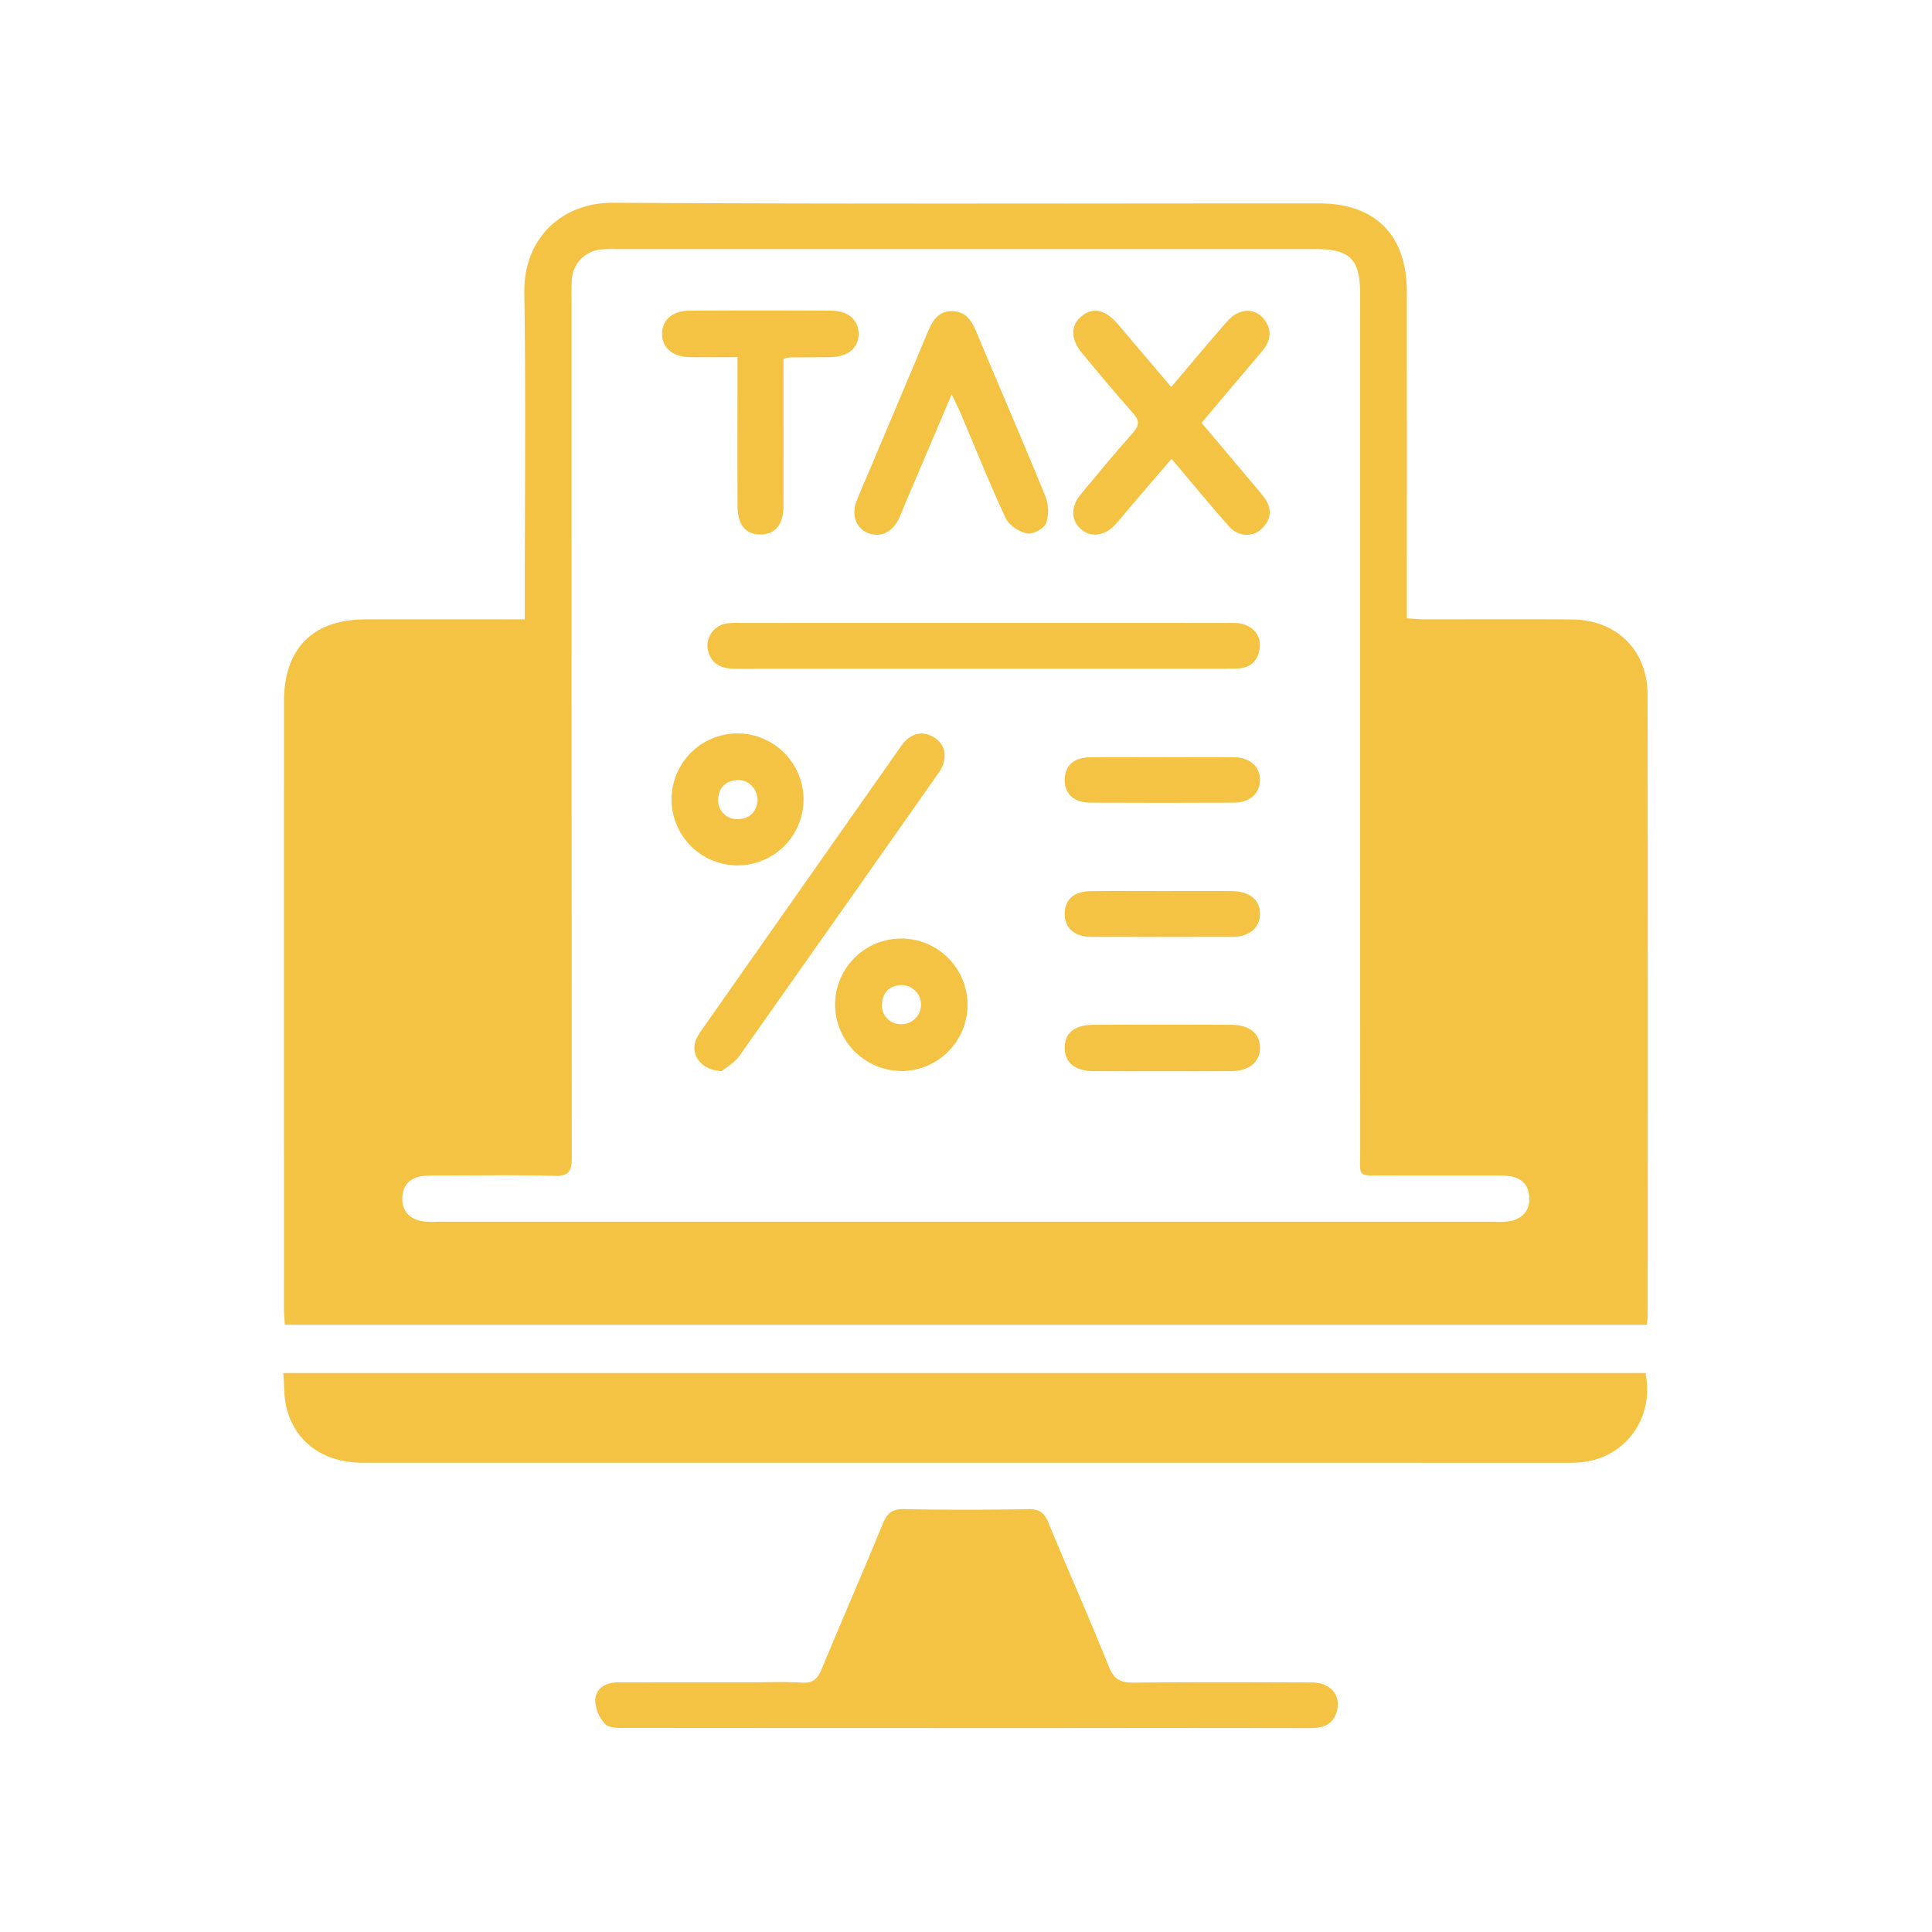
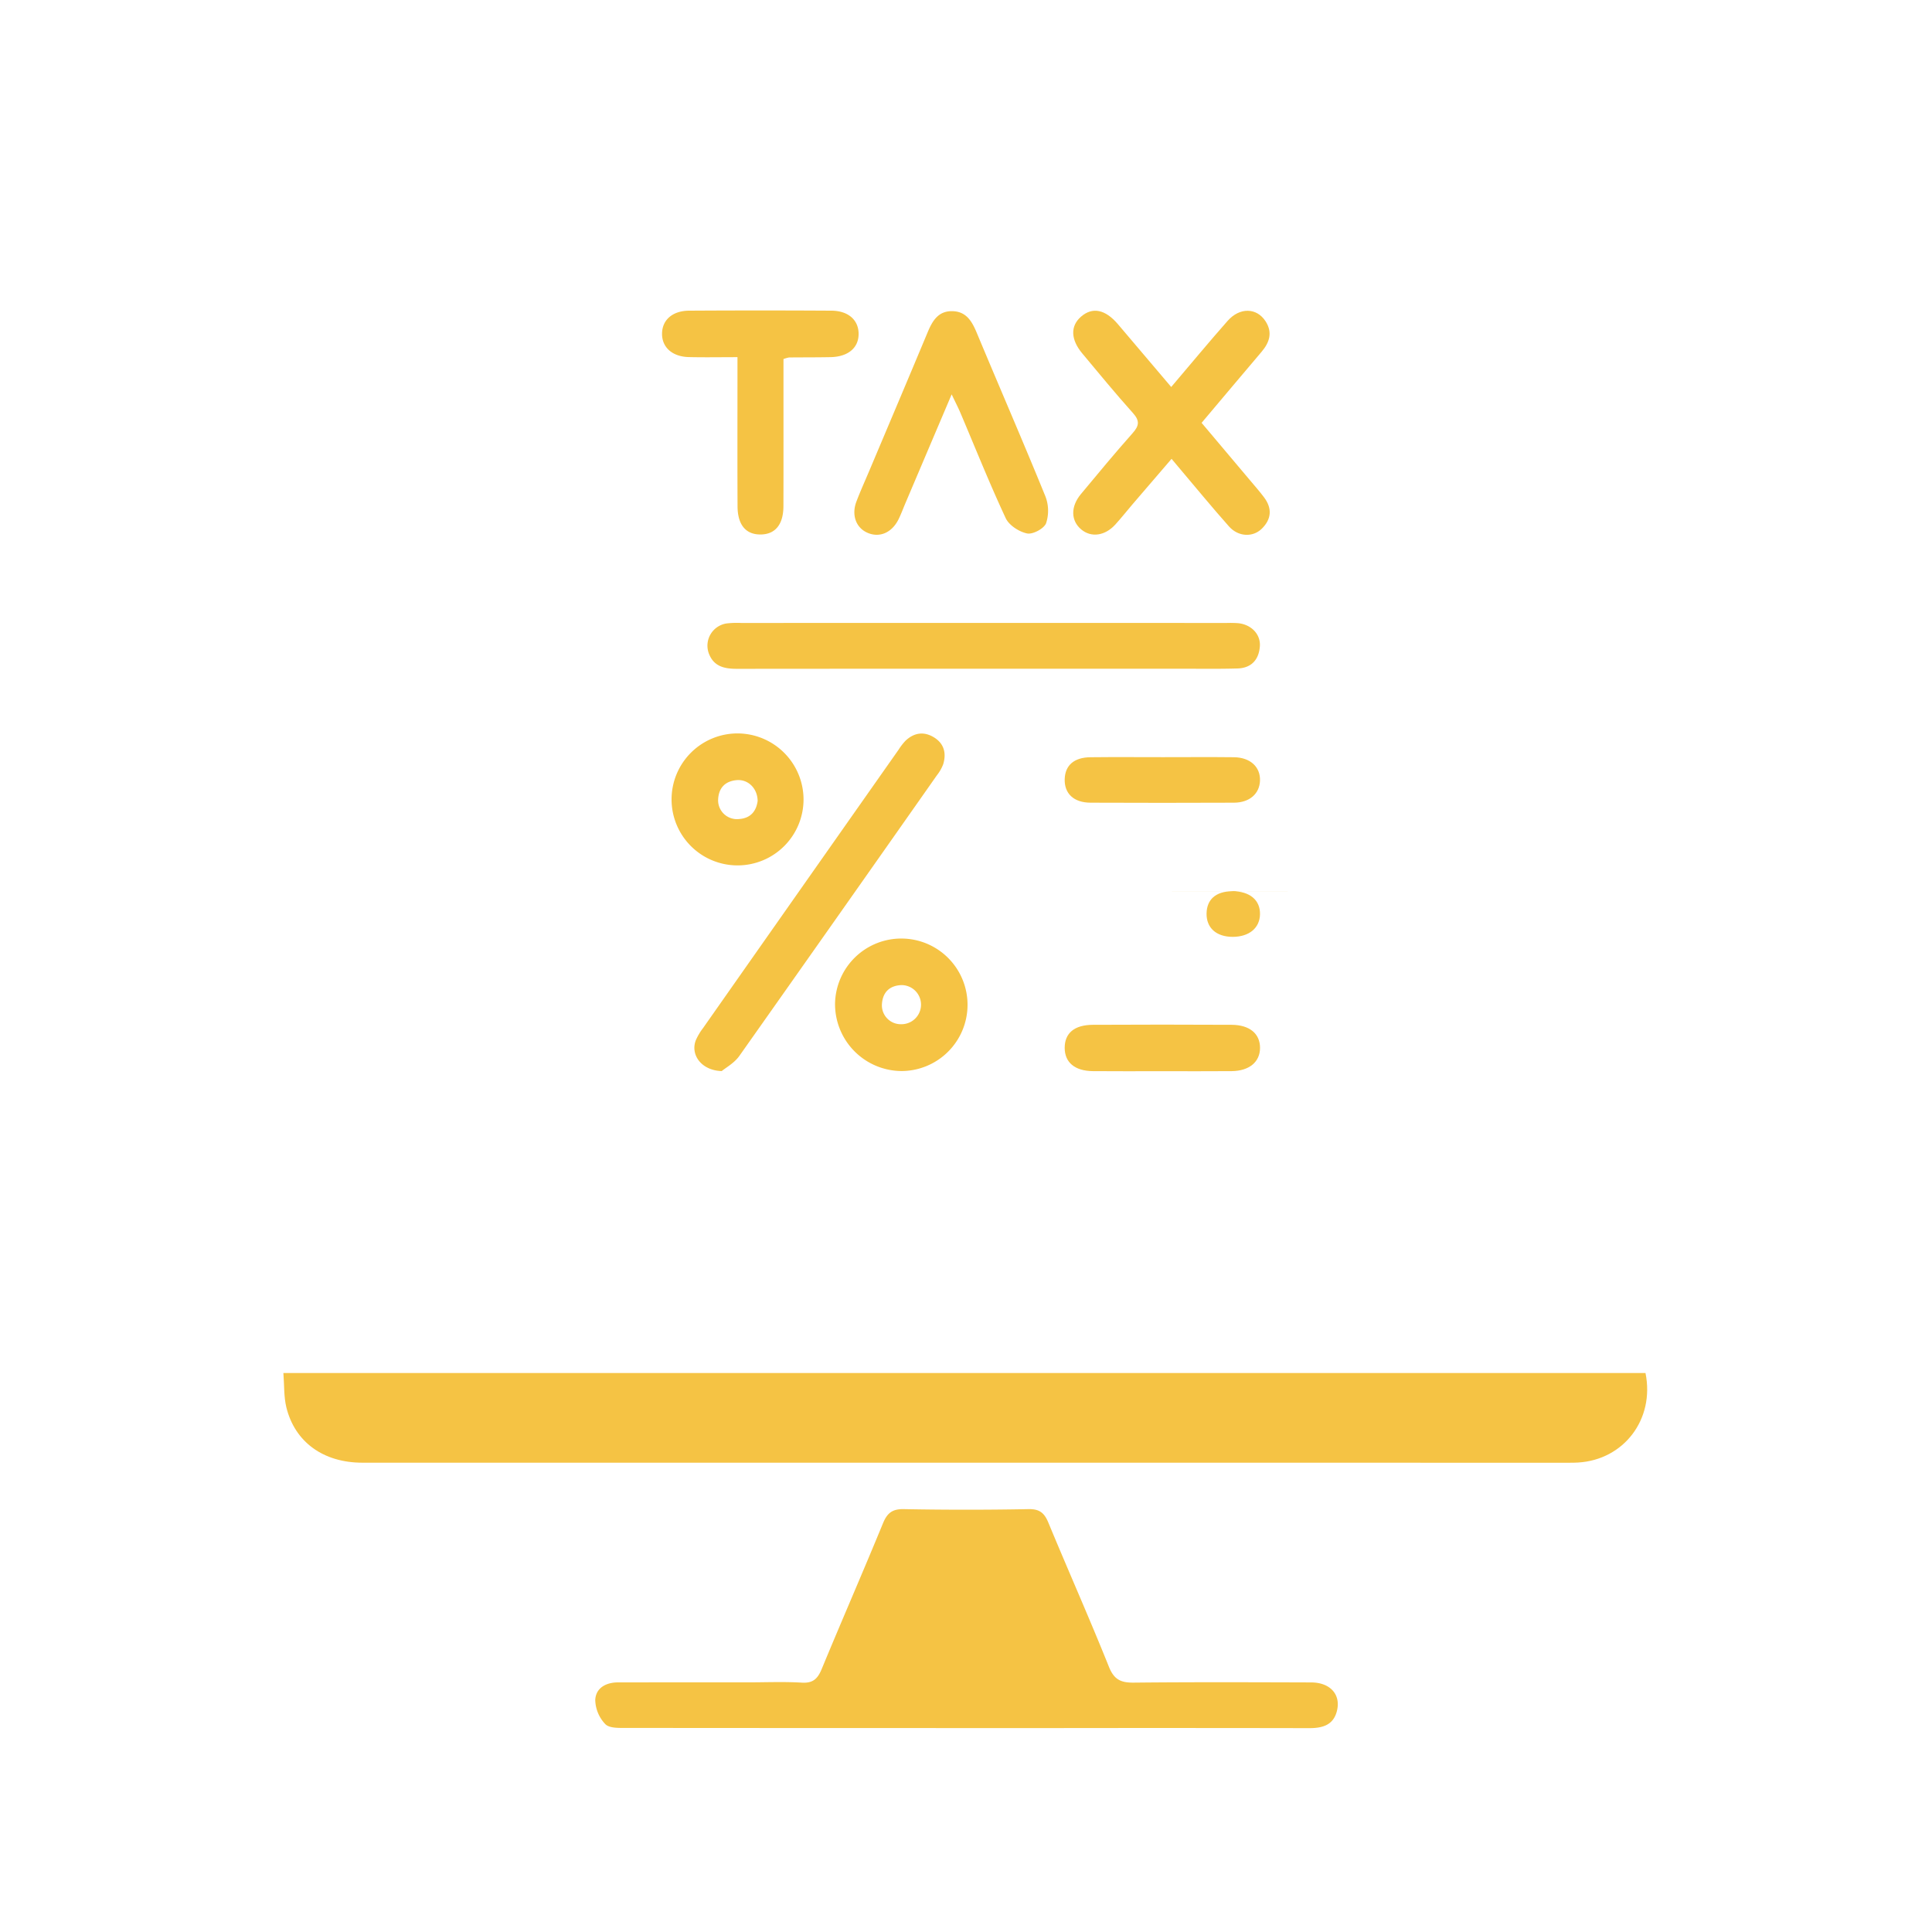
<svg xmlns="http://www.w3.org/2000/svg" width="604" height="604" viewBox="0 0 604 604">
  <defs>
    <clipPath id="clip-path">
      <rect id="Rectangle_228" data-name="Rectangle 228" width="604" height="604" transform="translate(-46 -46)" fill="#f5c344" />
    </clipPath>
    <clipPath id="clip-path-2">
      <rect id="Rectangle_227" data-name="Rectangle 227" width="512" height="512" fill="#f5c344" />
    </clipPath>
  </defs>
  <g id="Group_65989" data-name="Group 65989" transform="translate(46 46)">
    <g id="Group_65988" data-name="Group 65988" clip-path="url(#clip-path)">
      <g id="Group_65987" data-name="Group 65987">
        <g id="Group_65986" data-name="Group 65986" clip-path="url(#clip-path-2)">
          <g id="Group_65985" data-name="Group 65985">
            <g id="Group_65984" data-name="Group 65984" clip-path="url(#clip-path-2)">
-               <path id="Path_194957" data-name="Path 194957" d="M118.062,147.624v-6.662c0-31.843.349-63.691-.144-95.527-.253-16.274,11.045-28.141,27.894-28.041,73.511.432,147.026.179,220.54.19,17.638,0,27.456,9.884,27.466,27.633q.027,47.764.005,95.529v6.567c2.055.115,3.8.3,5.546.3,15.336.024,30.673-.078,46.008.044,14.03.111,23.691,9.618,23.707,23.524q.106,96.778.027,193.559c0,.987-.117,1.974-.209,3.416H43.041c-.091-1.7-.265-3.457-.265-5.209q-.021-94.777-.006-189.557c0-16.65,9.009-25.729,25.522-25.758q21.754-.039,43.508-.006h6.262M255.947,335.939q82.509,0,165.018-.007a23.062,23.062,0,0,0,5.475-.235c3.607-.9,5.79-3.274,5.663-7.179-.125-3.855-2.21-6.2-6.027-6.794a32.857,32.857,0,0,0-4.986-.217c-11.168-.017-22.336.03-33.5-.021-9.613-.044-8.355,1.018-8.358-8.119q-.042-133.781-.021-267.561c0-10.815-3.149-13.934-14.023-13.934q-109.262-.006-218.524,0a41.57,41.57,0,0,0-4.5.091,10.07,10.07,0,0,0-9.418,9.883c-.131,1.993-.07,4-.07,6q0,134.031.087,268.061c.006,4.281-.937,5.815-5.49,5.7-12.16-.314-24.333-.114-36.5-.1a32.727,32.727,0,0,0-4.986.219c-3.823.6-5.889,2.953-6.008,6.808-.119,3.908,2.065,6.276,5.676,7.166a23.279,23.279,0,0,0,5.475.232q82.509.014,165.018.007" fill="#f5c344" />
              <path id="Path_194958" data-name="Path 194958" d="M42.6,383.241H468.429c2.947,14.437-6.766,27.169-21.119,27.992-.831.048-1.666.061-2.5.061q-188.763,0-377.525-.013c-12.2,0-21.121-6.457-23.771-17.342-.8-3.3-.618-6.842-.918-10.7" fill="#f5c344" />
              <path id="Path_194959" data-name="Path 194959" d="M255.826,494.243q-52.979,0-105.958-.043c-2.27,0-5.332.139-6.617-1.17a11.33,11.33,0,0,1-3.16-7.572c.177-3.743,3.333-5.489,7.123-5.493q20.242-.021,40.484-.011c5.664,0,11.344-.249,16.988.091,3.5.211,4.953-1.246,6.195-4.246,6.3-15.214,12.888-30.308,19.149-45.539,1.324-3.223,2.9-4.53,6.535-4.461q19.485.363,38.981,0c3.469-.066,4.948,1.2,6.2,4.215,6.239,15.06,12.872,29.959,18.939,45.085,1.611,4.017,3.745,4.982,7.741,4.941,18.49-.191,36.984-.117,55.477-.062,5.864.017,9.235,3.659,8.114,8.673-1.04,4.653-4.5,5.627-8.732,5.618q-39.234-.075-78.469-.024H255.826" fill="#f5c344" />
              <path id="Path_194961" data-name="Path 194961" d="M260.913,163.061q-38.23,0-76.461.032c-3.963.009-7.322-.684-8.87-4.859a7.029,7.029,0,0,1,5.6-9.331,28.175,28.175,0,0,1,4.488-.148q75.963-.009,151.924,0a34.789,34.789,0,0,1,3.495.071c4.067.411,7.041,3.429,6.781,7.2-.292,4.231-2.665,6.829-7,6.956-5.992.174-11.992.076-17.989.078q-30.984.006-61.969,0" fill="#f5c344" />
              <path id="Path_194962" data-name="Path 194962" d="M320.156,74.984c6.187-7.276,11.8-14.057,17.624-20.661,3.8-4.308,9.093-4.167,11.86.1,2.266,3.495,1.268,6.615-1.237,9.565-6.139,7.227-12.237,14.491-18.744,22.205,5.055,6,10.06,11.927,15.056,17.865,1.5,1.783,3.046,3.536,4.449,5.4,2.607,3.455,2.365,6.857-.712,9.853-2.811,2.738-7.346,2.521-10.238-.735-5.418-6.1-10.591-12.418-15.865-18.646-.536-.634-1.066-1.273-2.082-2.485-4.2,4.891-8.159,9.482-12.1,14.084-1.842,2.151-3.595,4.381-5.5,6.472-3.228,3.537-7.512,4.115-10.61,1.547-3.288-2.725-3.415-7.129-.141-11.072,5.32-6.407,10.636-12.823,16.163-19.049,2.042-2.3,2.311-3.848.13-6.28-5.448-6.072-10.628-12.387-15.859-18.652-3.644-4.365-3.751-8.554-.423-11.471,3.572-3.129,7.58-2.347,11.561,2.319,5.391,6.317,10.748,12.662,16.672,19.646" fill="#f5c344" />
              <path id="Path_194963" data-name="Path 194963" d="M251.517,77.289c-5.221,12.284-9.827,23.118-14.431,33.954-.715,1.684-1.346,3.408-2.149,5.048-2.1,4.292-6.023,5.947-9.831,4.23-3.518-1.586-4.954-5.537-3.361-9.735,1.239-3.264,2.689-6.447,4.047-9.665C231.868,86.719,237.978,72.329,244,57.9c1.495-3.582,3.311-6.708,7.736-6.619,4.363.089,6.13,3.18,7.636,6.788,7.11,17.035,14.47,33.966,21.433,51.06a12.484,12.484,0,0,1,.234,8.448c-.649,1.682-4.152,3.56-5.936,3.193-2.5-.513-5.646-2.541-6.688-4.774-5.061-10.843-9.505-21.973-14.188-32.993-.623-1.468-1.363-2.887-2.71-5.718" fill="#f5c344" />
              <path id="Path_194964" data-name="Path 194964" d="M179.626,288.852c-6.407-.206-9.81-5.123-8.11-9.6a18.274,18.274,0,0,1,2.276-3.845q30.538-43.511,61.112-87a18.512,18.512,0,0,1,2.12-2.767c2.737-2.641,5.9-3.064,9.1-1.035,3.071,1.948,3.769,4.973,2.747,8.321a12.9,12.9,0,0,1-1.961,3.44q-30.831,43.914-61.772,87.752c-1.584,2.235-4.264,3.692-5.507,4.733" fill="#f5c344" />
              <path id="Path_194965" data-name="Path 194965" d="M184.555,65.659c-5.621,0-10.431.094-15.237-.026-5.157-.128-8.386-3.063-8.345-7.328s3.244-7.149,8.478-7.179q22.226-.129,44.451,0c5.248.027,8.45,2.859,8.523,7.126.078,4.449-3.239,7.29-8.775,7.4-4.326.087-8.655.058-12.981.1a10.2,10.2,0,0,0-1.731.5v5.022c0,13.653.024,27.306-.015,40.959-.015,5.759-2.566,8.835-7.157,8.862s-7.157-2.99-7.186-8.8c-.068-13.486-.023-26.973-.025-40.46V65.659" fill="#f5c344" />
              <path id="Path_194966" data-name="Path 194966" d="M235.878,288.84A20.922,20.922,0,0,1,215.06,267.7a20.713,20.713,0,1,1,20.818,21.141m-.134-14.641a6.116,6.116,0,1,0,.158-12.231c-3.653.115-5.873,2.083-6.174,5.8a5.906,5.906,0,0,0,6.016,6.43" fill="#f5c344" />
              <path id="Path_194967" data-name="Path 194967" d="M205.211,203.937a20.63,20.63,0,1,1-20.676-20.648,20.688,20.688,0,0,1,20.676,20.648m-14.349.455c-.058-3.969-3.016-6.794-6.526-6.5-3.7.313-5.712,2.519-5.834,6.18a5.887,5.887,0,0,0,6.479,5.987c3.813-.233,5.474-2.608,5.881-5.67" fill="#f5c344" />
              <path id="Path_194968" data-name="Path 194968" d="M317.1,288.885c-7.146,0-14.292.054-21.436-.017-5.655-.055-8.8-2.724-8.81-7.263-.008-4.591,2.992-7.189,8.807-7.22q21.686-.115,43.372,0c5.666.029,8.9,2.794,8.891,7.223-.007,4.384-3.371,7.208-8.889,7.26-7.311.069-14.623.017-21.935.017" fill="#f5c344" />
              <path id="Path_194969" data-name="Path 194969" d="M317.833,190.712c7.309,0,14.619-.062,21.927.021,5.109.058,8.307,3.032,8.153,7.33-.147,4.087-3.272,6.86-8.141,6.881q-22.425.095-44.851,0c-5.247-.025-8.2-2.863-8.064-7.368.132-4.316,2.919-6.785,8.052-6.841,7.641-.084,15.283-.022,22.924-.022" fill="#f5c344" />
-               <path id="Path_194970" data-name="Path 194970" d="M317.745,232.578c7.144,0,14.288-.059,21.43.014,5.62.058,8.845,2.822,8.737,7.28-.1,4.234-3.354,7-8.545,7.019q-22.179.072-44.356-.007c-5.2-.023-8.236-2.876-8.159-7.32.075-4.331,2.824-6.872,7.968-6.952,7.64-.118,15.283-.03,22.925-.034" fill="#f5c344" />
+               <path id="Path_194970" data-name="Path 194970" d="M317.745,232.578c7.144,0,14.288-.059,21.43.014,5.62.058,8.845,2.822,8.737,7.28-.1,4.234-3.354,7-8.545,7.019c-5.2-.023-8.236-2.876-8.159-7.32.075-4.331,2.824-6.872,7.968-6.952,7.64-.118,15.283-.03,22.925-.034" fill="#f5c344" />
            </g>
          </g>
        </g>
      </g>
    </g>
  </g>
</svg>